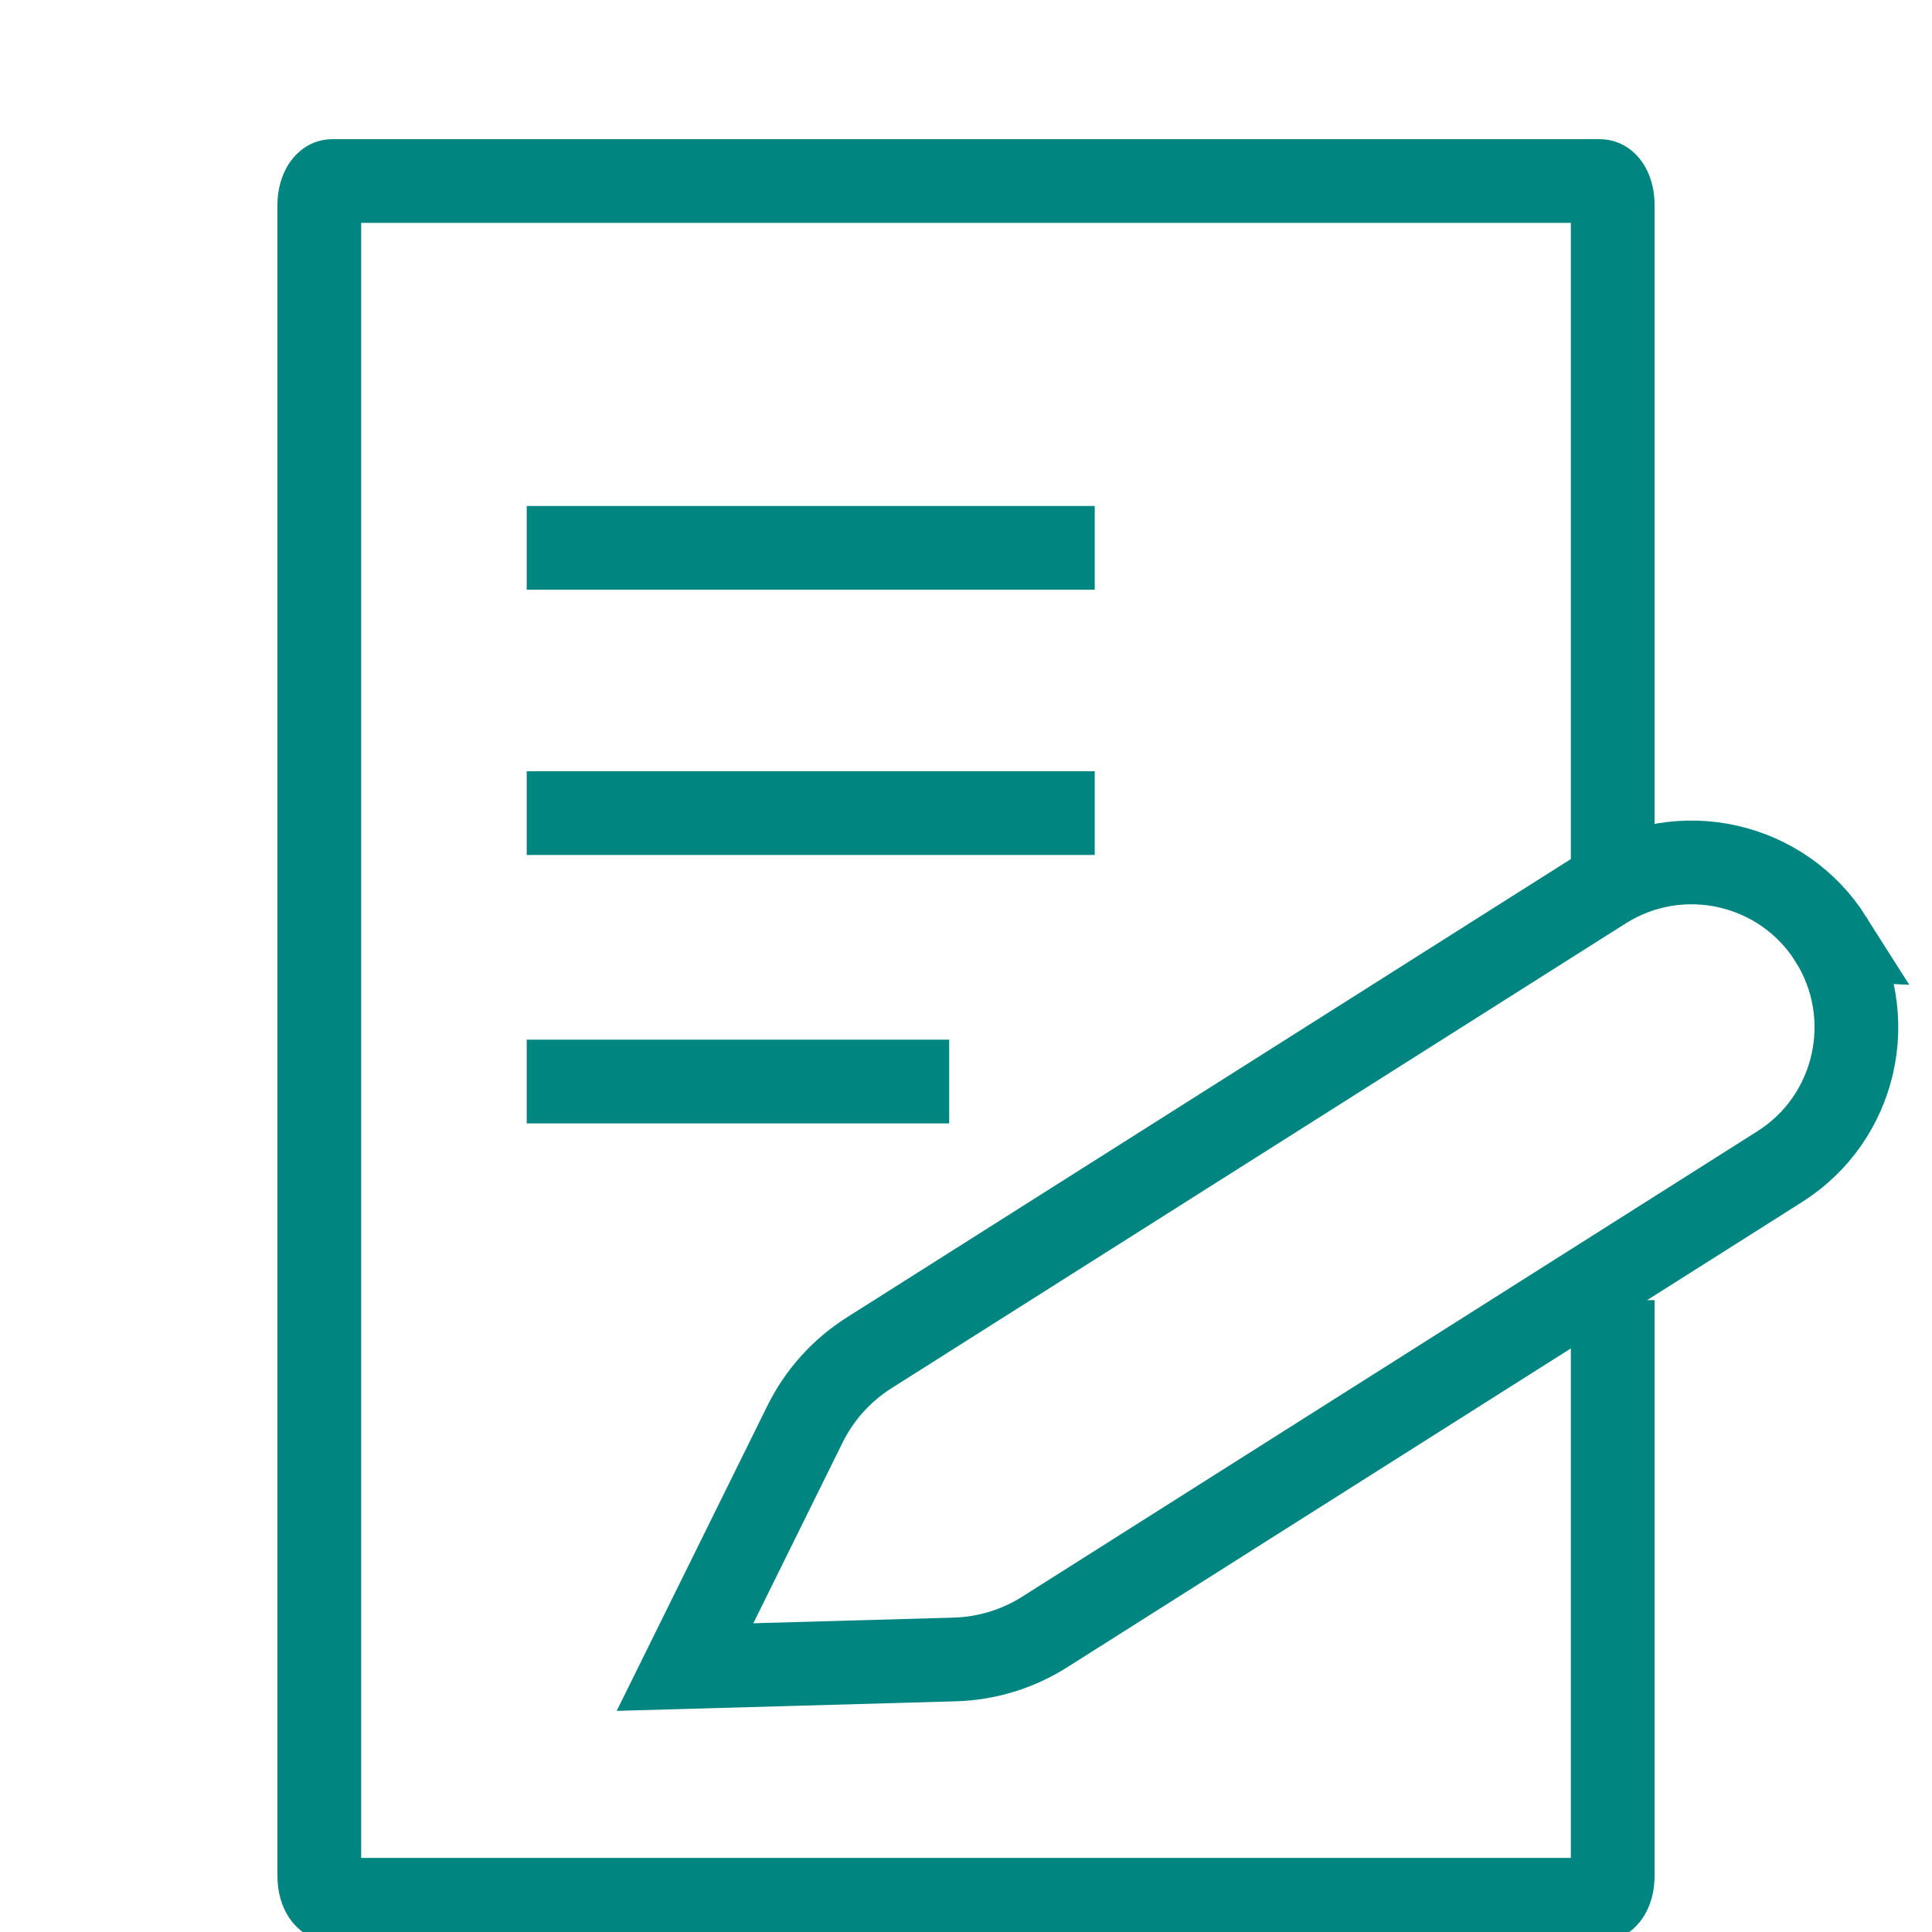
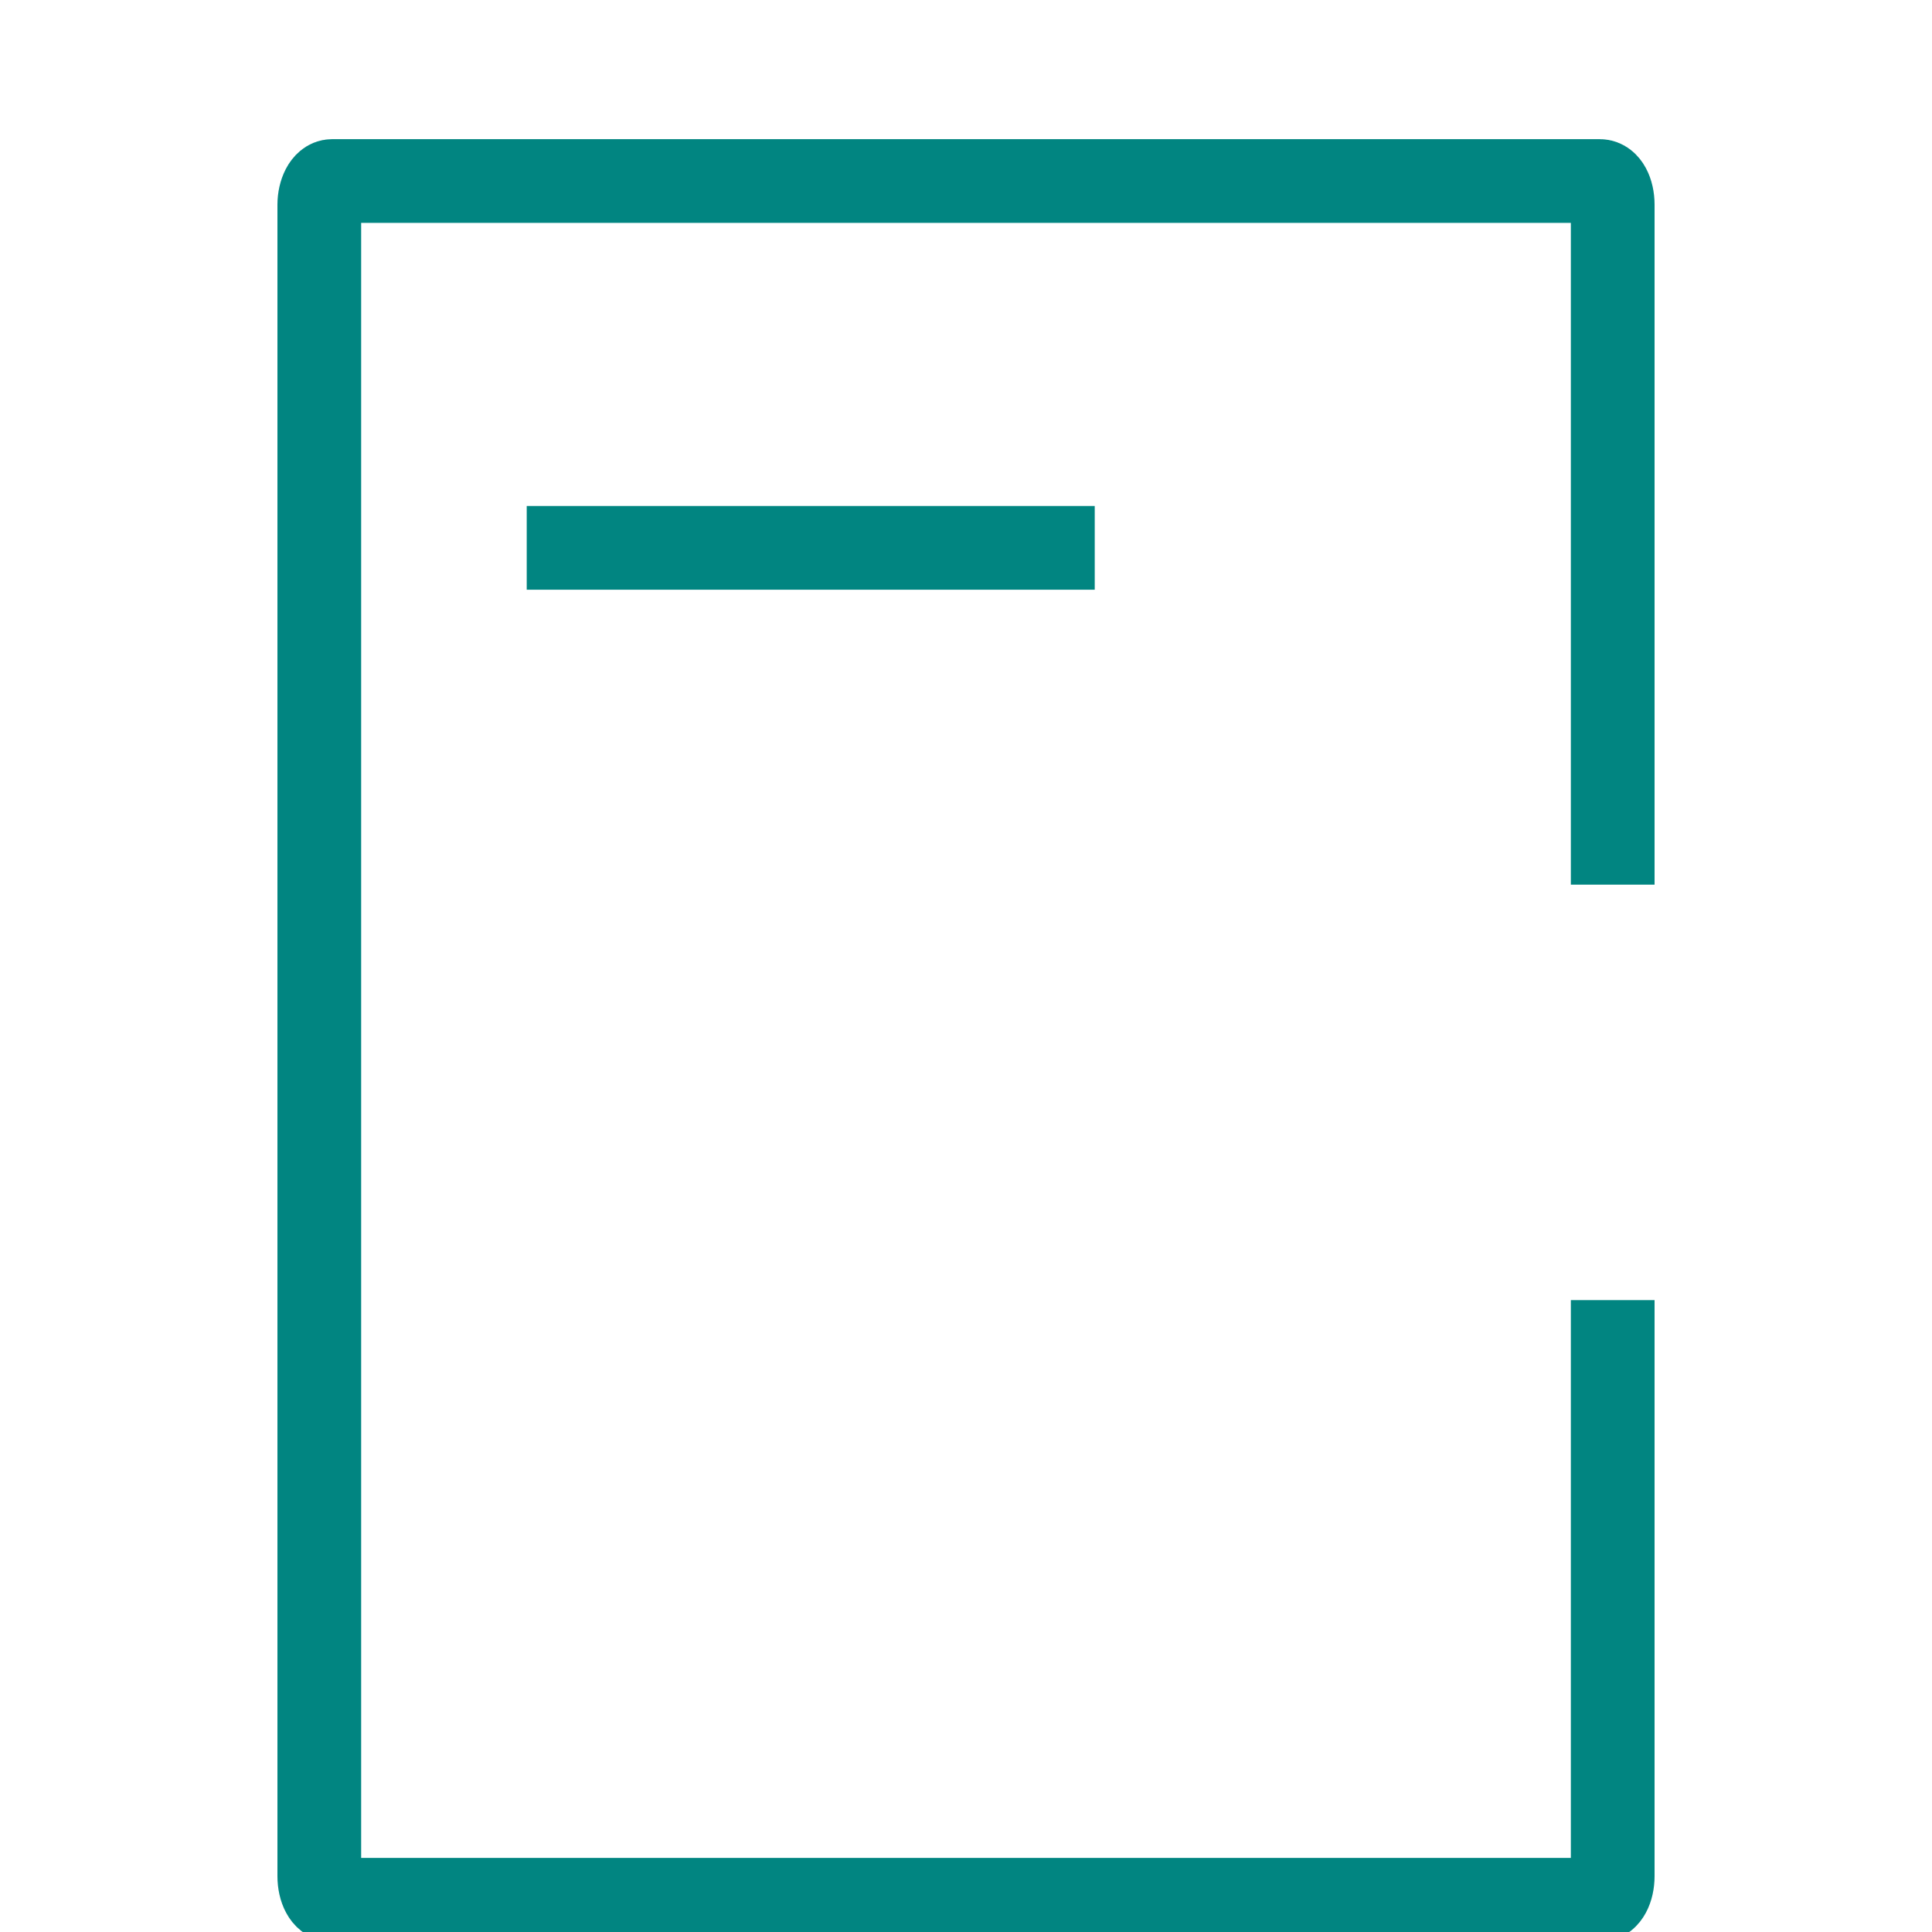
<svg xmlns="http://www.w3.org/2000/svg" id="Ebene_1" viewBox="0 0 300 300">
  <defs>
    <style>.cls-1{fill:none;stroke:#018581;stroke-miterlimit:10;stroke-width:13px;}</style>
  </defs>
  <path class="cls-1" d="m250.42,201.88v89.44c0,2.06-.87,3.68-1.98,3.68H51.56c-1.11,0-1.98-1.62-1.98-3.68V31.79c0-1.92.87-3.68,1.98-3.68h196.88c1.11,0,1.98,1.62,1.98,3.68v105.58" />
  <line class="cls-1" x1="81.79" y1="85.07" x2="169.99" y2="85.07" />
-   <line class="cls-1" x1="81.79" y1="167.94" x2="147.39" y2="167.94" />
-   <line class="cls-1" x1="81.79" y1="126.26" x2="169.99" y2="126.26" />
-   <path class="cls-1" d="m284.29,145.83h0c7.56,11.95,4.01,27.77-7.94,35.33l-114.14,72.26c-4.19,2.65-9.01,4.12-13.96,4.26l-41.88,1.18,18.63-37.72c2.24-4.54,5.69-8.37,9.97-11.08l114-72.17c11.95-7.56,27.77-4.01,35.33,7.94Z" />
</svg>